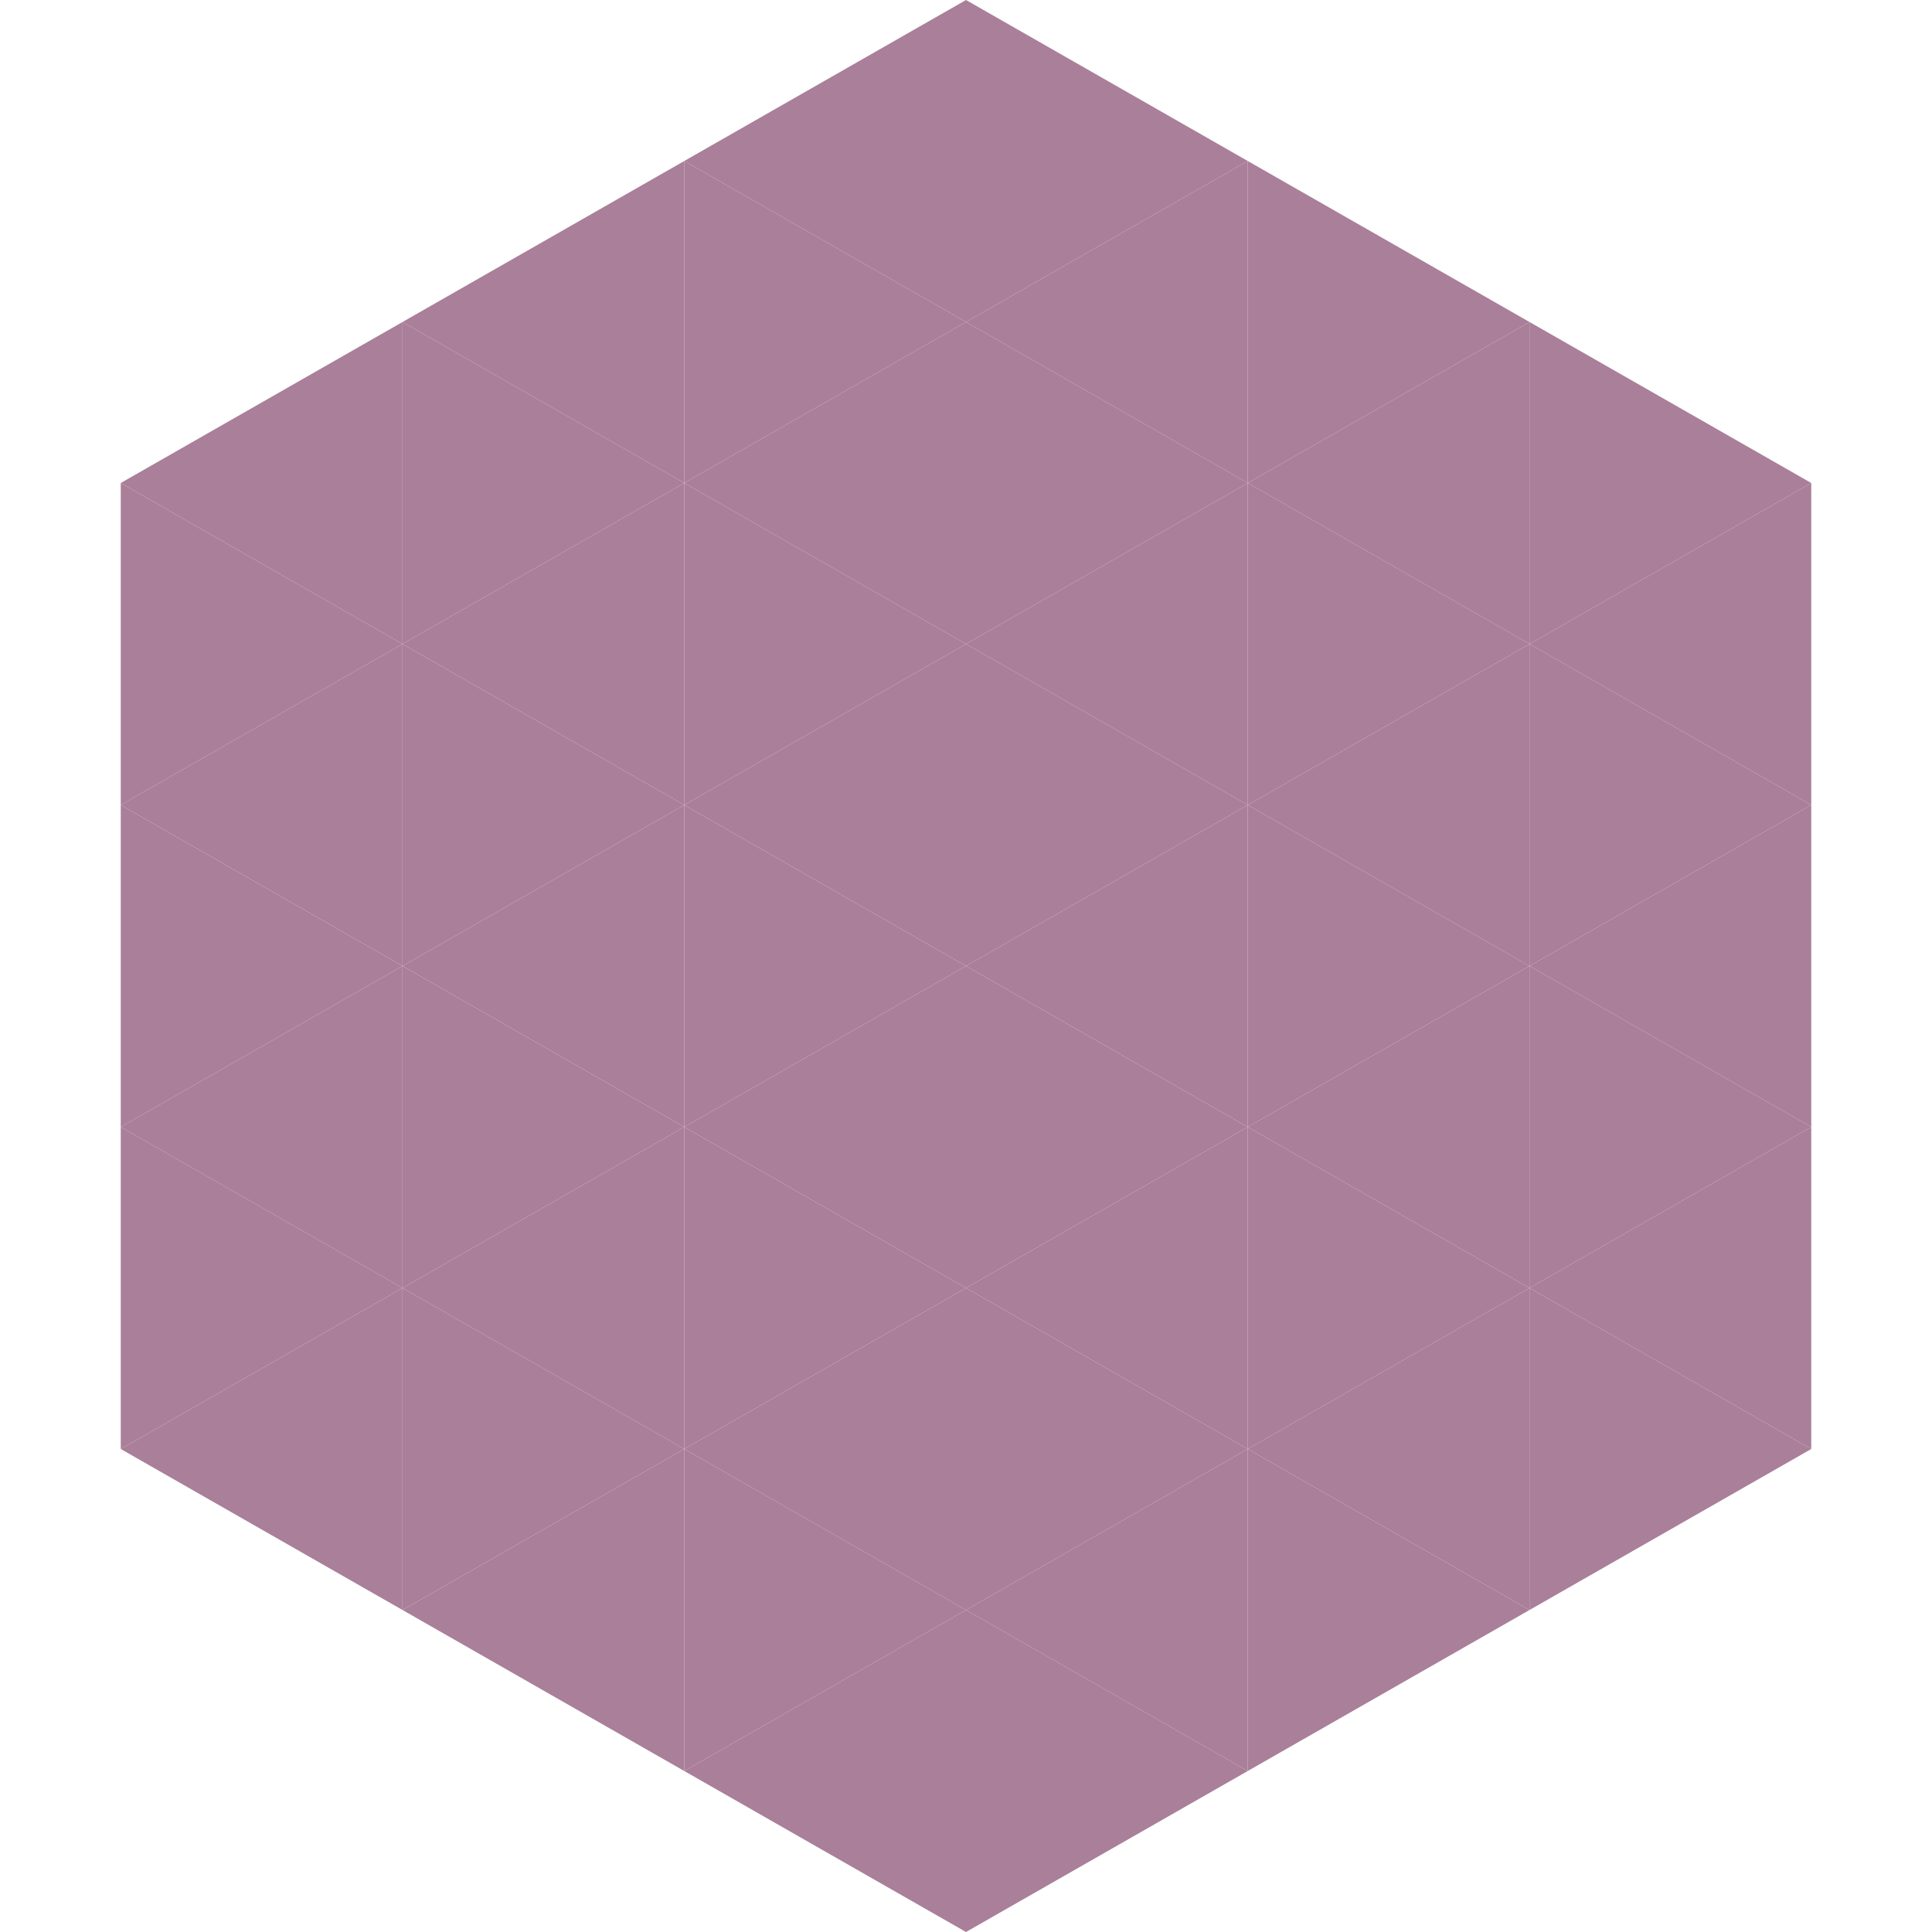
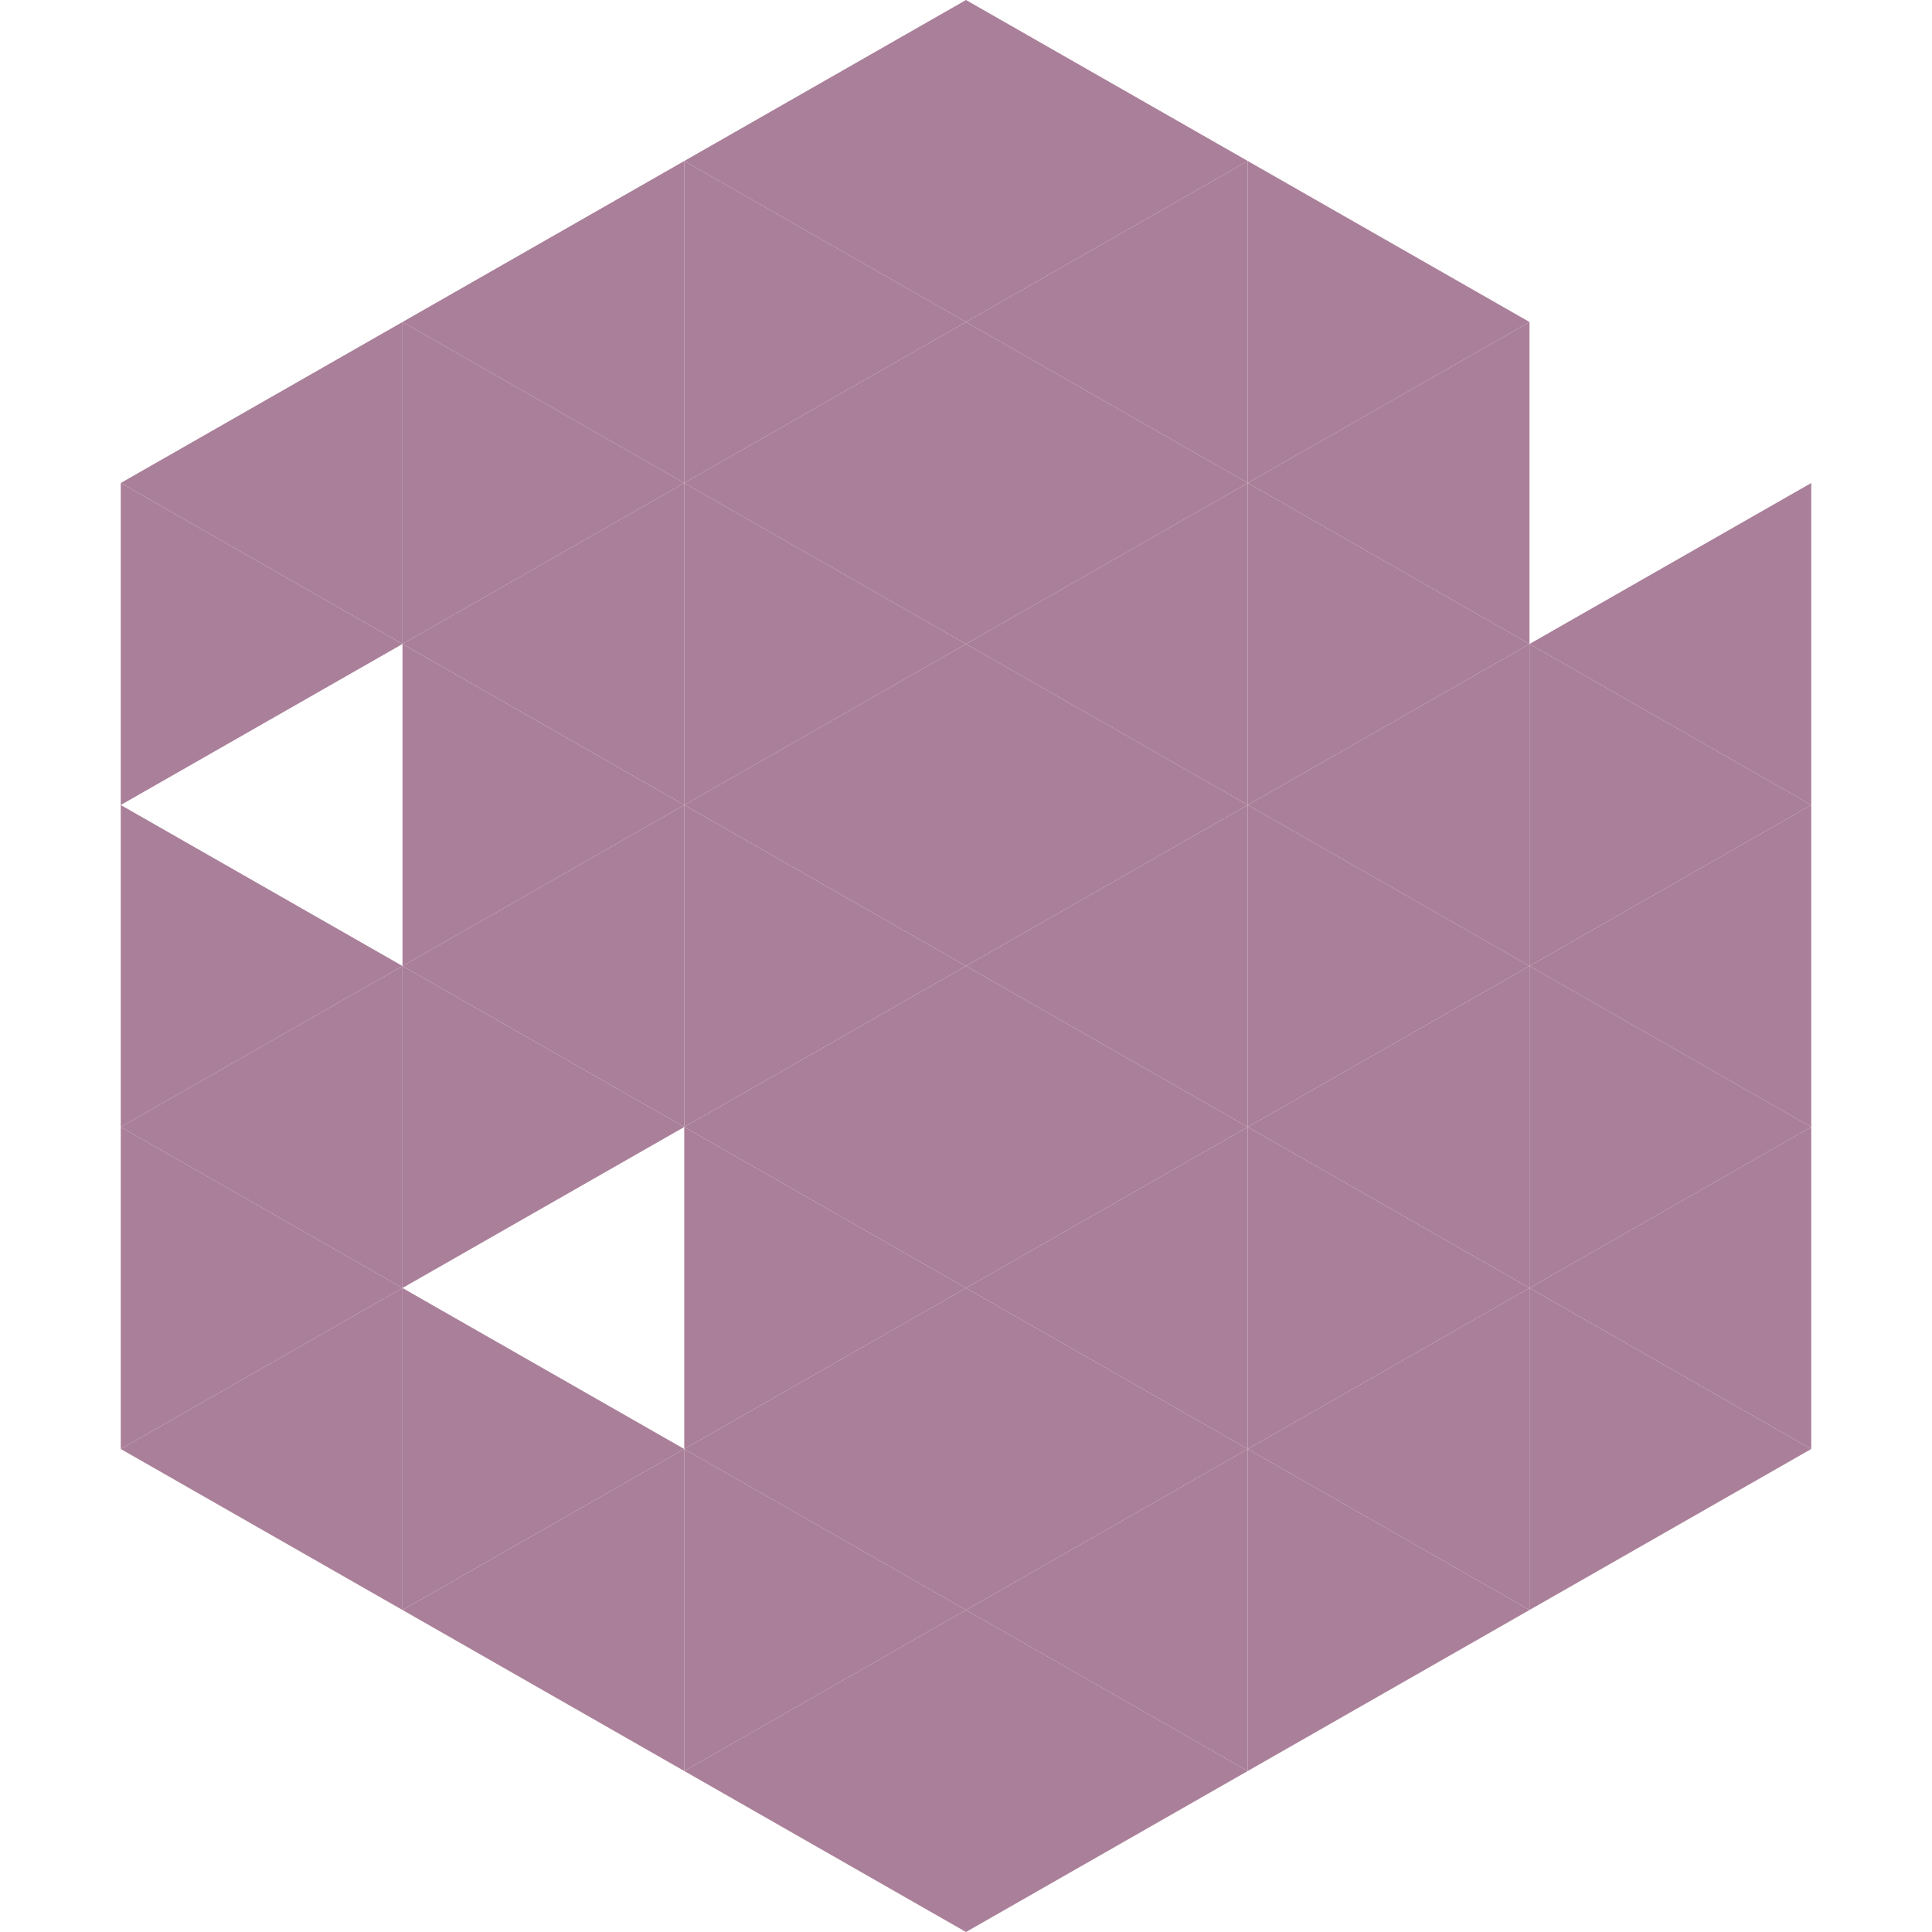
<svg xmlns="http://www.w3.org/2000/svg" width="240" height="240">
  <polygon points="50,40 15,60 50,80" style="fill:rgb(170,127,153)" />
-   <polygon points="190,40 225,60 190,80" style="fill:rgb(170,127,153)" />
  <polygon points="15,60 50,80 15,100" style="fill:rgb(170,127,153)" />
  <polygon points="225,60 190,80 225,100" style="fill:rgb(170,127,153)" />
-   <polygon points="50,80 15,100 50,120" style="fill:rgb(170,127,153)" />
  <polygon points="190,80 225,100 190,120" style="fill:rgb(170,127,153)" />
  <polygon points="15,100 50,120 15,140" style="fill:rgb(170,127,153)" />
  <polygon points="225,100 190,120 225,140" style="fill:rgb(170,127,153)" />
  <polygon points="50,120 15,140 50,160" style="fill:rgb(170,127,153)" />
  <polygon points="190,120 225,140 190,160" style="fill:rgb(170,127,153)" />
  <polygon points="15,140 50,160 15,180" style="fill:rgb(170,127,153)" />
  <polygon points="225,140 190,160 225,180" style="fill:rgb(170,127,153)" />
  <polygon points="50,160 15,180 50,200" style="fill:rgb(170,127,153)" />
  <polygon points="190,160 225,180 190,200" style="fill:rgb(170,127,153)" />
  <polygon points="15,180 50,200 15,220" style="fill:rgb(255,255,255); fill-opacity:0" />
  <polygon points="225,180 190,200 225,220" style="fill:rgb(255,255,255); fill-opacity:0" />
  <polygon points="50,0 85,20 50,40" style="fill:rgb(255,255,255); fill-opacity:0" />
  <polygon points="190,0 155,20 190,40" style="fill:rgb(255,255,255); fill-opacity:0" />
  <polygon points="85,20 50,40 85,60" style="fill:rgb(170,127,153)" />
  <polygon points="155,20 190,40 155,60" style="fill:rgb(170,127,153)" />
  <polygon points="50,40 85,60 50,80" style="fill:rgb(170,127,153)" />
  <polygon points="190,40 155,60 190,80" style="fill:rgb(170,127,153)" />
  <polygon points="85,60 50,80 85,100" style="fill:rgb(170,127,153)" />
  <polygon points="155,60 190,80 155,100" style="fill:rgb(170,127,153)" />
  <polygon points="50,80 85,100 50,120" style="fill:rgb(170,127,153)" />
  <polygon points="190,80 155,100 190,120" style="fill:rgb(170,127,153)" />
  <polygon points="85,100 50,120 85,140" style="fill:rgb(170,127,153)" />
  <polygon points="155,100 190,120 155,140" style="fill:rgb(170,127,153)" />
  <polygon points="50,120 85,140 50,160" style="fill:rgb(170,127,153)" />
  <polygon points="190,120 155,140 190,160" style="fill:rgb(170,127,153)" />
-   <polygon points="85,140 50,160 85,180" style="fill:rgb(170,127,153)" />
  <polygon points="155,140 190,160 155,180" style="fill:rgb(170,127,153)" />
  <polygon points="50,160 85,180 50,200" style="fill:rgb(170,127,153)" />
  <polygon points="190,160 155,180 190,200" style="fill:rgb(170,127,153)" />
  <polygon points="85,180 50,200 85,220" style="fill:rgb(170,127,153)" />
  <polygon points="155,180 190,200 155,220" style="fill:rgb(170,127,153)" />
  <polygon points="120,0 85,20 120,40" style="fill:rgb(170,127,153)" />
  <polygon points="120,0 155,20 120,40" style="fill:rgb(170,127,153)" />
  <polygon points="85,20 120,40 85,60" style="fill:rgb(170,127,153)" />
  <polygon points="155,20 120,40 155,60" style="fill:rgb(170,127,153)" />
  <polygon points="120,40 85,60 120,80" style="fill:rgb(170,127,153)" />
  <polygon points="120,40 155,60 120,80" style="fill:rgb(170,127,153)" />
  <polygon points="85,60 120,80 85,100" style="fill:rgb(170,127,153)" />
  <polygon points="155,60 120,80 155,100" style="fill:rgb(170,127,153)" />
  <polygon points="120,80 85,100 120,120" style="fill:rgb(170,127,153)" />
  <polygon points="120,80 155,100 120,120" style="fill:rgb(170,127,153)" />
  <polygon points="85,100 120,120 85,140" style="fill:rgb(170,127,153)" />
  <polygon points="155,100 120,120 155,140" style="fill:rgb(170,127,153)" />
  <polygon points="120,120 85,140 120,160" style="fill:rgb(170,127,153)" />
  <polygon points="120,120 155,140 120,160" style="fill:rgb(170,127,153)" />
  <polygon points="85,140 120,160 85,180" style="fill:rgb(170,127,153)" />
  <polygon points="155,140 120,160 155,180" style="fill:rgb(170,127,153)" />
  <polygon points="120,160 85,180 120,200" style="fill:rgb(170,127,153)" />
  <polygon points="120,160 155,180 120,200" style="fill:rgb(170,127,153)" />
  <polygon points="85,180 120,200 85,220" style="fill:rgb(170,127,153)" />
  <polygon points="155,180 120,200 155,220" style="fill:rgb(170,127,153)" />
  <polygon points="120,200 85,220 120,240" style="fill:rgb(170,127,153)" />
  <polygon points="120,200 155,220 120,240" style="fill:rgb(170,127,153)" />
  <polygon points="85,220 120,240 85,260" style="fill:rgb(255,255,255); fill-opacity:0" />
  <polygon points="155,220 120,240 155,260" style="fill:rgb(255,255,255); fill-opacity:0" />
</svg>